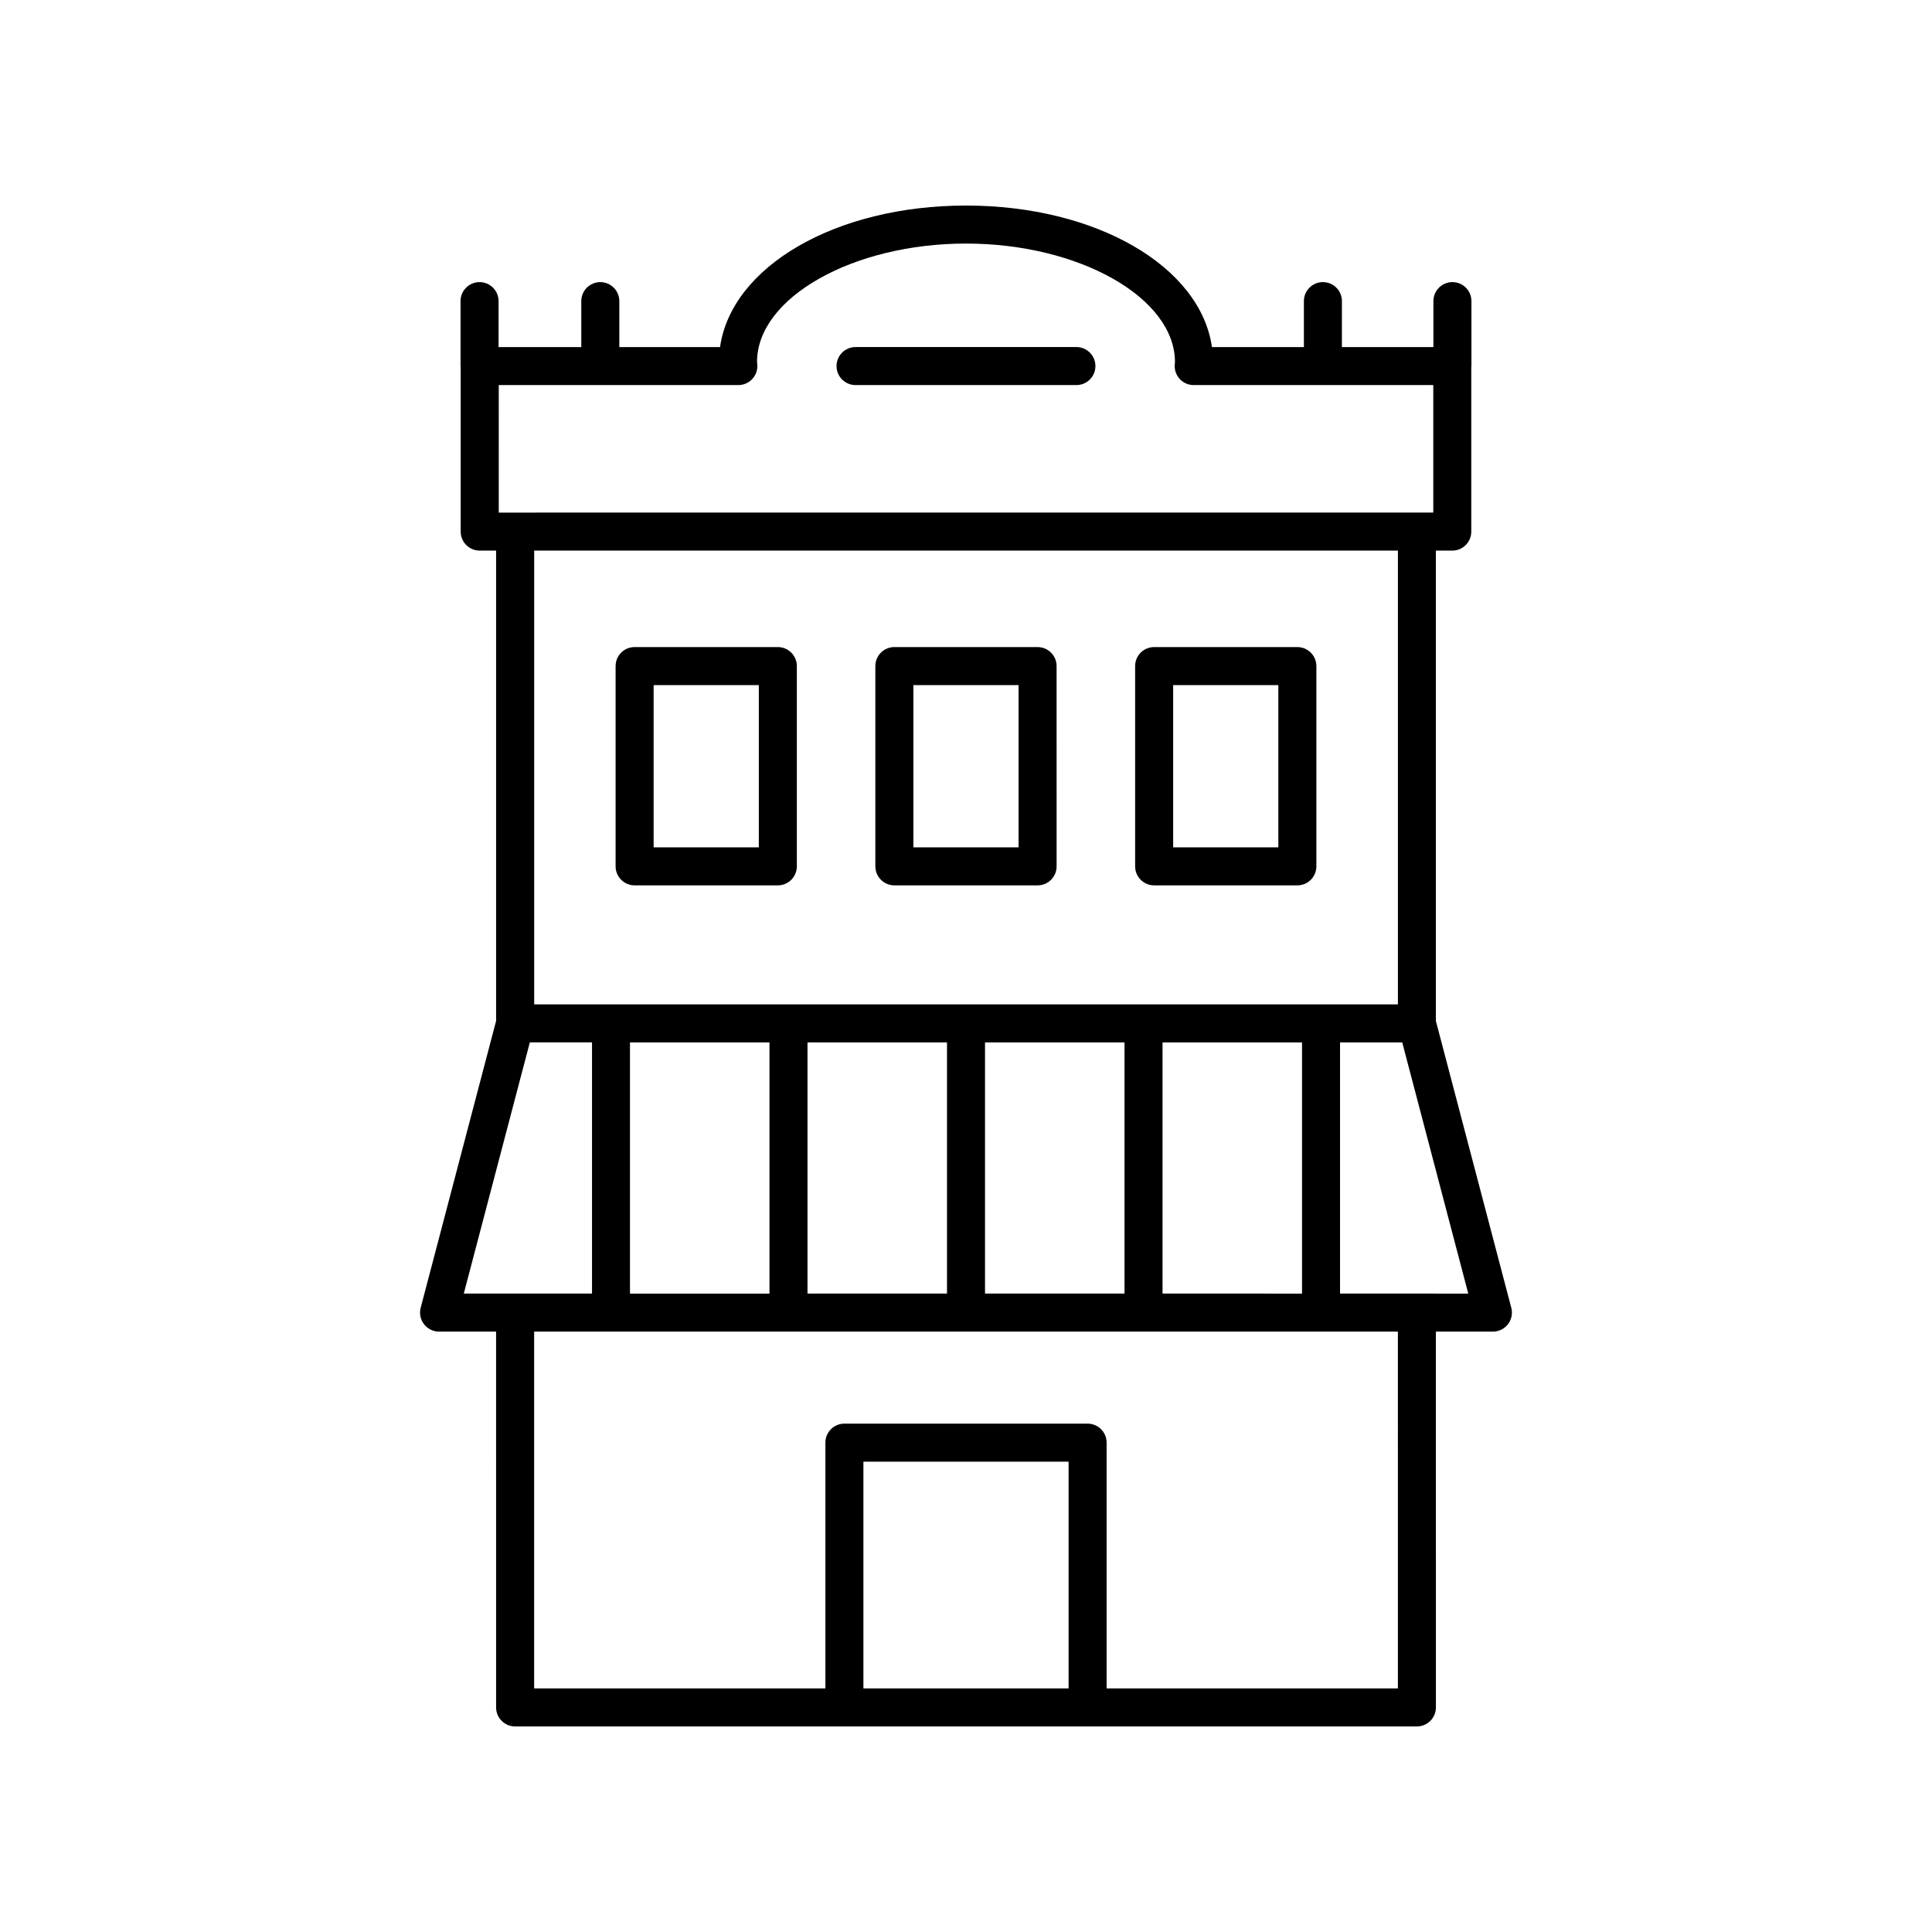
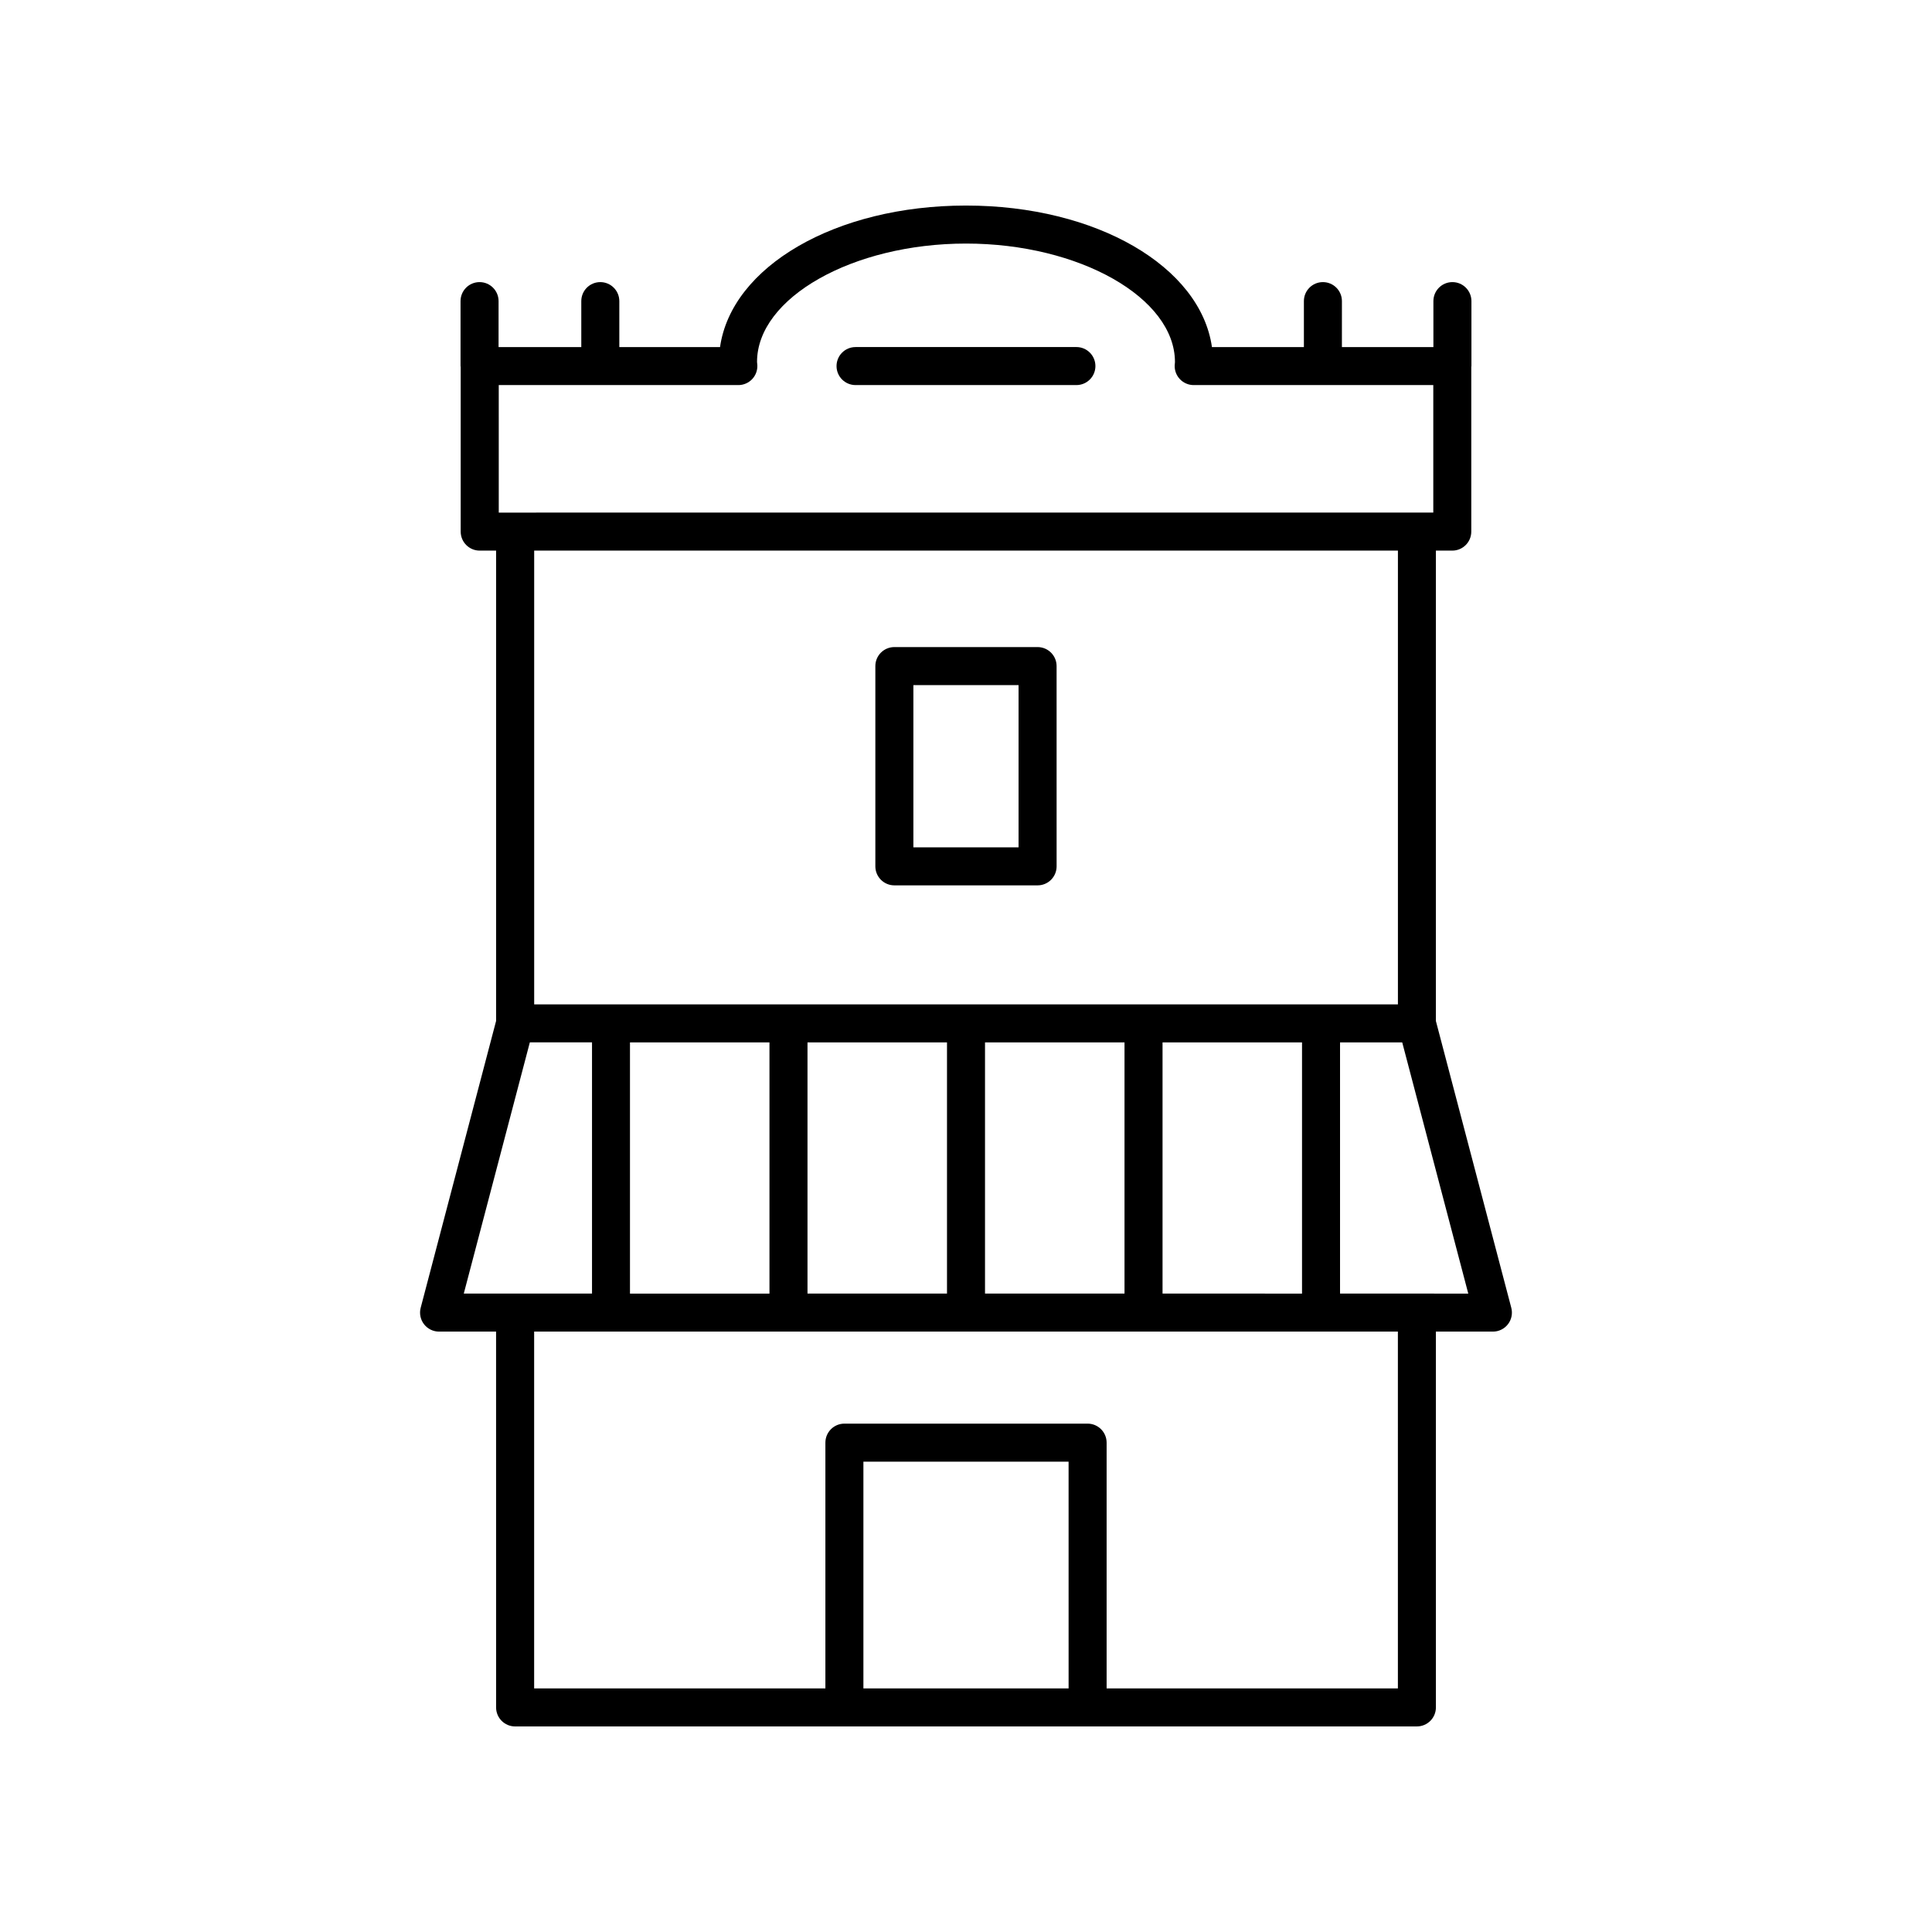
<svg xmlns="http://www.w3.org/2000/svg" fill="#000000" width="800px" height="800px" version="1.1" viewBox="144 144 512 512">
  <g>
    <path d="m280.51 601.52h238.98c2.785 0 5.039-2.254 5.039-5.039l-0.004-99.59h15.113c1.566 0 3.035-0.727 3.988-1.961 0.953-1.238 1.277-2.848 0.879-4.359l-19.984-76.012 0.004-124.64h4.34c2.785 0 5.039-2.254 5.039-5.039v-43.672c0.004-0.07 0.039-0.125 0.039-0.195v-17.211c0-2.781-2.254-5.039-5.039-5.039s-5.039 2.254-5.039 5.039v12.176h-24.246l0.004-12.176c0-2.781-2.254-5.039-5.039-5.039-2.785 0-5.039 2.254-5.039 5.039v12.176h-24.367c-3.043-21.328-30.574-37.504-65.18-37.504s-62.141 16.18-65.18 37.504h-26.691v-12.176c0-2.781-2.254-5.039-5.039-5.039s-5.039 2.254-5.039 5.039v12.176h-21.922v-12.176c0-2.781-2.254-5.039-5.039-5.039s-5.039 2.254-5.039 5.039v17.211c0 0.07 0.035 0.125 0.039 0.195v43.672c0 2.781 2.254 5.039 5.039 5.039h4.344v124.64l-19.984 76.012c-0.398 1.512-0.074 3.121 0.879 4.359 0.953 1.234 2.426 1.961 3.988 1.961h15.113l0.004 99.594c0 2.781 2.254 5.039 5.039 5.039zm146.68-10.078h-54.379v-60.086h54.375zm87.266 0h-77.191v-65.125c0-2.781-2.254-5.039-5.039-5.039h-64.449c-2.785 0-5.039 2.254-5.039 5.039v65.125h-77.184v-94.551h228.9zm-166.54-171.2v66.574h-36.965v-66.574zm104.17 66.57v-66.57h36.965v66.574zm-10.078 0h-36.969v-66.57h36.969zm-47.043 0h-36.969v-66.57h36.969zm104.16 0v-66.57h16.48l17.504 66.574zm-222.95-240.76h63.496c1.371 0 2.68-0.559 3.633-1.547 0.949-0.988 1.457-2.32 1.402-3.691-0.004-0.121-0.07-0.773-0.082-0.895-0.004-17.004 25.359-31.371 55.383-31.371s55.383 14.367 55.371 31.414c-0.016 0.121-0.062 0.73-0.07 0.852-0.055 1.371 0.453 2.703 1.402 3.691 0.949 0.988 2.258 1.547 3.633 1.547h63.496v33.789l-247.66 0.004zm238.29 43.867v120.25h-228.9v-120.25zm-230.05 130.32h16.477v66.574h-33.984z" />
    <path d="m370.73 246.05h58.527c2.785 0 5.039-2.254 5.039-5.039 0-2.781-2.254-5.039-5.039-5.039l-58.527 0.004c-2.785 0-5.039 2.254-5.039 5.039 0 2.781 2.254 5.035 5.039 5.035z" />
-     <path d="m312.18 378.63h37.953c2.785 0 5.039-2.254 5.039-5.039v-53.07c0-2.781-2.254-5.039-5.039-5.039h-37.953c-2.785 0-5.039 2.254-5.039 5.039v53.07c0.004 2.781 2.254 5.039 5.039 5.039zm5.039-53.07h27.875v42.992h-27.875z" />
    <path d="m381.02 378.63h37.953c2.785 0 5.039-2.254 5.039-5.039l-0.004-53.07c0-2.781-2.254-5.039-5.039-5.039h-37.953c-2.785 0-5.039 2.254-5.039 5.039v53.07c0.004 2.781 2.258 5.039 5.043 5.039zm5.035-53.07h27.875v42.992h-27.875z" />
-     <path d="m449.86 378.63h37.953c2.785 0 5.039-2.254 5.039-5.039v-53.07c0-2.781-2.254-5.039-5.039-5.039h-37.953c-2.785 0-5.039 2.254-5.039 5.039v53.07c0 2.781 2.254 5.039 5.039 5.039zm5.039-53.07h27.875v42.992h-27.875z" />
  </g>
</svg>